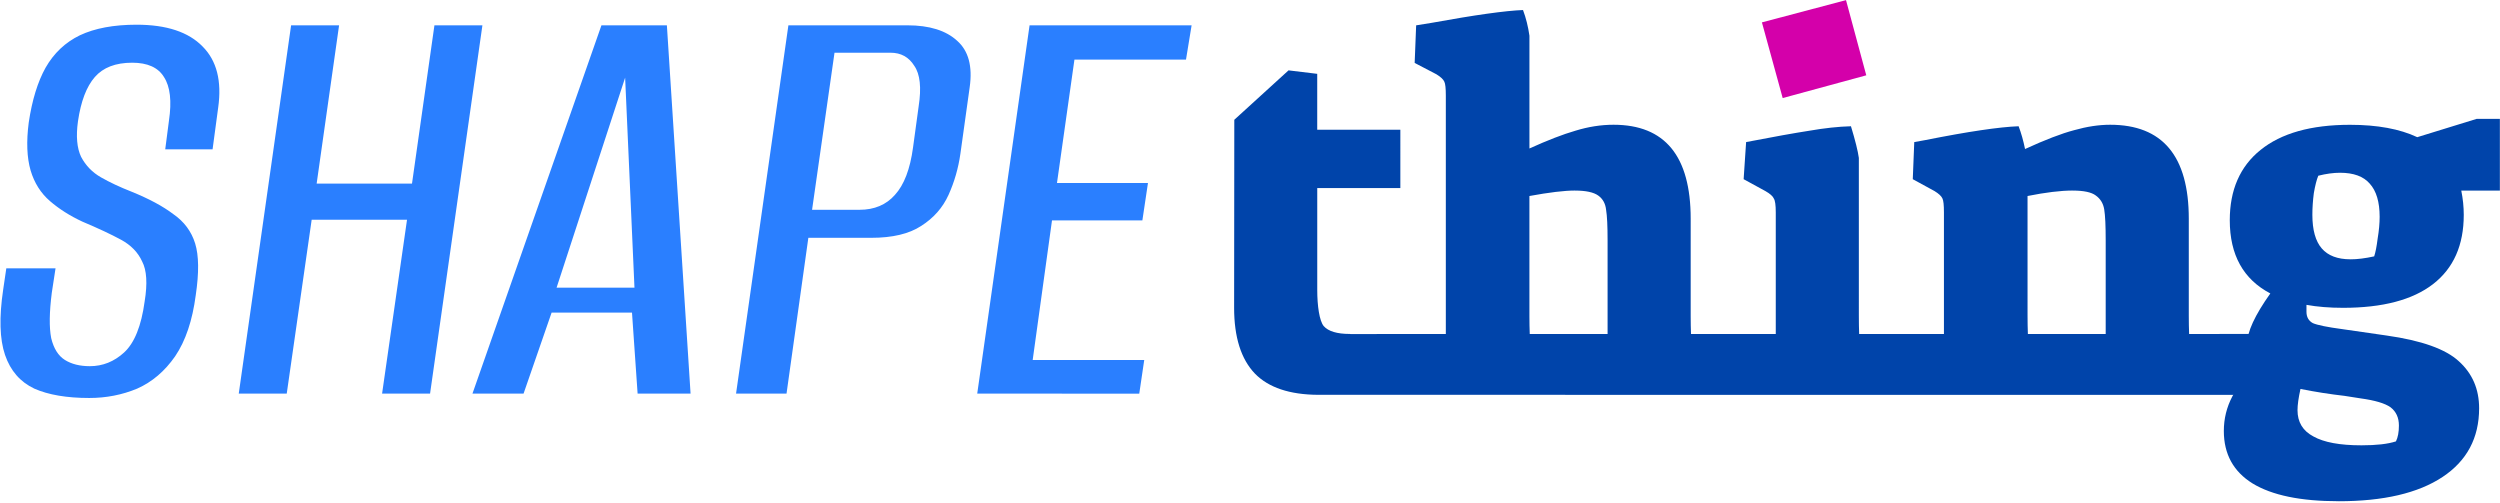
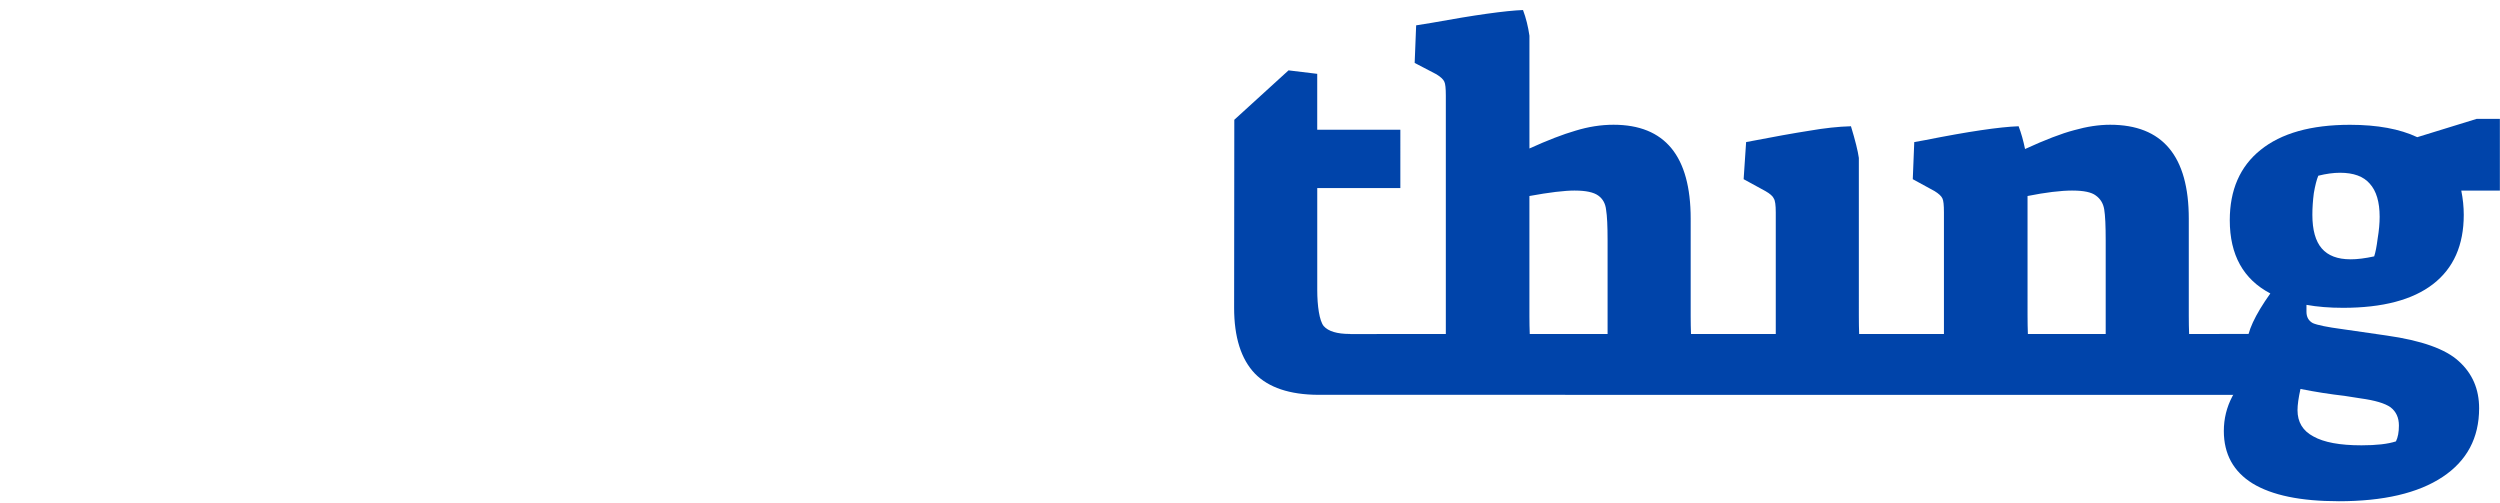
<svg xmlns="http://www.w3.org/2000/svg" xmlns:ns1="http://www.inkscape.org/namespaces/inkscape" xmlns:ns2="http://sodipodi.sourceforge.net/DTD/sodipodi-0.dtd" width="97.956mm" height="19.708mm" viewBox="0 0 97.956 19.708" version="1.1" id="svg1" ns1:version="1.4 (1:1.4+202410161351+e7c3feb100)" ns2:docname="logo.svg">
  <ns2:namedview id="namedview1" pagecolor="#ffffff" bordercolor="#666666" borderopacity="1.0" ns1:showpageshadow="2" ns1:pageopacity="0.0" ns1:pagecheckerboard="0" ns1:deskcolor="#d1d1d1" ns1:document-units="mm" ns1:zoom="0.54627927" ns1:cx="-436.58988" ns1:cy="-268.17785" ns1:window-width="1920" ns1:window-height="1136" ns1:window-x="0" ns1:window-y="27" ns1:window-maximized="1" ns1:current-layer="layer1" showgrid="false" showguides="false">
    <ns2:guide position="52.59,4.288" orientation="0,-1" id="guide1" ns1:locked="false" />
    <ns2:guide position="61.187,18.726" orientation="0,-1" id="guide2" ns1:locked="false" />
  </ns2:namedview>
  <defs id="defs1" />
  <g ns1:label="Layer 1" ns1:groupmode="layer" id="layer1" transform="translate(1.956)">
-     <path style="font-style:italic;font-weight:500;font-size:14.064px;line-height:1.25;font-family:'Alumni Sans';-inkscape-font-specification:'Alumni Sans Medium Italic';text-align:center;text-anchor:middle;fill:#2a7fff;stroke-width:0.265" d="m 1.539,15.594 q -1.319,0 -2.149,-0.366 -0.83,-0.391 -1.148,-1.319 -0.317,-0.928 -0.073,-2.564 l 0.122,-0.83 H 0.22 L 0.074,11.467 q -0.147,1.148 -0.024,1.782 0.147,0.61 0.537,0.855 0.391,0.244 0.977,0.244 0.757,0 1.343,-0.537 Q 3.517,13.25 3.712,11.809 3.883,10.759 3.614,10.246 3.37,9.709 2.784,9.392 2.198,9.074 1.27,8.683 0.538,8.342 5.042337e-4,7.878 -0.537,7.414 -0.756,6.681 -0.976,5.924 -0.83,4.801 -0.634,3.483 -0.17,2.652 0.318,1.798 1.173,1.383 2.052,0.968 3.395,0.968 q 1.758,0 2.588,0.855 0.83,0.83 0.61,2.393 l -0.22,1.636 q -0.464,0 -0.952,0 -0.464,0 -0.903,0 L 4.664,4.728 Q 4.835,3.58 4.469,3.019 4.127,2.457 3.224,2.457 q -0.977,0 -1.465,0.562 Q 1.27,3.58 1.099,4.752 0.977,5.631 1.221,6.144 1.49,6.657 2.003,6.95 2.516,7.243 3.199,7.511 4.225,7.927 4.835,8.39 5.47,8.83 5.69,9.538 5.91,10.246 5.714,11.565 5.519,13.054 4.908,13.958 4.298,14.837 3.419,15.227 2.54,15.594 1.539,15.594 Z M 7.399,15.423 9.45,0.992 H 11.33 L 10.451,7.194 h 3.736 l 0.879,-6.202 h 1.88 L 14.895,15.423 h -1.88 l 0.977,-6.813 h -3.736 l -0.977,6.813 z m 9.157,0 5.054,-14.431 h 2.564 L 25.102,15.423 h -2.075 l -0.22,-3.174 h -3.15 l -1.099,3.174 z m 3.296,-4.151 h 3.052 l -0.366,-8.229 z m 7.032,4.151 2.051,-14.431 h 4.664 q 1.294,0 1.953,0.61 0.659,0.586 0.488,1.807 L 35.675,6.022 Q 35.553,6.877 35.211,7.634 34.869,8.39 34.136,8.854 33.428,9.318 32.183,9.318 h -2.466 l -0.855,6.104 z m 2.979,-7.203 h 1.856 q 0.879,0 1.392,-0.586 0.537,-0.586 0.708,-1.856 L 34.039,4.166 Q 34.209,3.067 33.868,2.579 33.55,2.066 32.94,2.066 h -2.198 z m 6.471,7.203 2.051,-14.431 h 6.349 L 44.514,2.335 h -4.371 l -0.684,4.835 h 3.565 L 42.805,8.635 H 39.264 l -0.757,5.47 h 4.371 l -0.195,1.319 z" id="text57" aria-label="SHAPE" />
    <path id="path57" style="font-size:11.678px;line-height:1.25;font-family:'Suez One';-inkscape-font-specification:'Suez One, Normal';text-align:center;text-anchor:middle;fill:#0044aa;stroke-width:0.265" d="m 89.675,19.639 q -2.229,0 -3.372,-0.698 -1.124,-0.698 -1.124,-2.054 0,-1.434 1.318,-2.52 -0.407,-0.407 -0.407,-0.892 0,-0.698 0.911,-1.977 -1.589,-0.833 -1.589,-2.868 0,-1.783 1.202,-2.752 1.221,-0.988 3.508,-0.988 1.609,0 2.636,0.485 l 2.326,-0.717 h 0.911 v 2.81 h -1.512 q 0.097,0.485 0.097,0.95 0,1.783 -1.202,2.713 -1.202,0.93 -3.527,0.93 -0.795,0 -1.434,-0.116 v 0.271 q 0,0.31 0.252,0.446 0.271,0.116 1.144,0.233 l 1.744,0.252 q 2.054,0.291 2.83,1.008 0.795,0.717 0.795,1.841 0,1.744 -1.434,2.694 -1.434,0.95 -4.07,0.95 z m 0.465,-9.478 q 0.407,0 0.93,-0.116 0.078,-0.233 0.136,-0.698 0.078,-0.465 0.078,-0.853 0,-0.872 -0.388,-1.299 -0.368,-0.426 -1.163,-0.426 -0.388,0 -0.853,0.116 -0.097,0.233 -0.174,0.678 -0.058,0.446 -0.058,0.853 0,0.892 0.368,1.318 0.368,0.426 1.124,0.426 z m 0.426,7.288 q 0.892,0 1.357,-0.155 0.116,-0.233 0.116,-0.62 0,-0.465 -0.33,-0.717 -0.329,-0.233 -1.182,-0.349 l -0.62,-0.097 q -0.853,-0.097 -1.725,-0.271 -0.116,0.523 -0.116,0.833 0,0.698 0.62,1.027 0.62,0.349 1.88,0.349 z" />
    <path id="path58" style="font-size:11.678px;line-height:1.25;font-family:'Suez One';-inkscape-font-specification:'Suez One, Normal';text-align:center;text-anchor:middle;fill:#0044aa;stroke-width:0.265" d="m 57.719,0.393 c -0.685,0.026 -1.88,0.193 -3.586,0.503 l -0.601,0.097 -0.058,1.473 0.853,0.445 c 0.168,0.103 0.271,0.2 0.31,0.291 0.039,0.078 0.058,0.259 0.058,0.543 V 13.086 l -3.729,0.003 c -0.01,-8.32e-4 -0.02,-0.004 -0.03,-0.004 -0.504,0 -0.847,-0.104 -1.027,-0.31 -0.168,-0.207 -0.252,-0.791 -0.252,-1.412 V 7.37 h 3.256 V 5.083 H 49.656 V 2.893 l -1.124,-0.136 -2.125,1.936 -0.007,7.367 c 0,1.15 0.271,2.01 0.814,2.578 0.535,0.548 1.361,0.825 2.475,0.832 l 37.76,0.002 v -2.389 l -3.63,0.004 c -0.008,-0.089 -0.013,-0.585 -0.013,-0.715 V 8.571 c 0,-2.455 -1.027,-3.683 -3.082,-3.683 -0.439,0 -0.911,0.071 -1.415,0.214 -0.491,0.129 -1.13,0.375 -1.919,0.737 -0.065,-0.323 -0.149,-0.621 -0.252,-0.892 -0.749,0.026 -1.97,0.207 -3.663,0.543 l -0.426,0.077 -0.058,1.454 0.853,0.466 c 0.168,0.103 0.271,0.2 0.31,0.291 0.039,0.078 0.058,0.258 0.058,0.542 v 4.767 h -3.322 c -0.008,-0.085 -0.012,-0.575 -0.012,-0.696 V 6.188 C 70.841,5.916 70.737,5.502 70.569,4.947 c -0.491,0.013 -1.033,0.072 -1.628,0.175 -0.581,0.09 -1.408,0.238 -2.48,0.445 l -0.097,1.454 0.853,0.466 c 0.181,0.103 0.291,0.2 0.329,0.291 0.052,0.078 0.077,0.258 0.077,0.542 v 4.767 h -3.321 c -0.008,-0.086 -0.013,-0.573 -0.013,-0.696 V 8.571 c 0,-2.455 -1.007,-3.683 -3.023,-3.683 -0.491,0 -0.988,0.078 -1.492,0.233 -0.491,0.142 -1.092,0.374 -1.803,0.697 V 1.4 C 57.919,1.039 57.836,0.703 57.719,0.393 Z m 2.034,7.074 c 0.426,0 0.731,0.065 0.912,0.194 0.181,0.129 0.284,0.316 0.31,0.562 0.039,0.233 0.058,0.634 0.058,1.202 v 3.661 h -3.05 c -0.008,-0.086 -0.013,-0.573 -0.013,-0.696 V 7.68 c 0.775,-0.142 1.37,-0.214 1.783,-0.214 z m 19.499,0 h 8.63e-4 c 0.439,8.92e-5 0.742,0.065 0.91,0.194 0.181,0.129 0.291,0.31 0.329,0.543 0.039,0.233 0.058,0.64 0.058,1.221 v 3.661 h -3.049 c -0.008,-0.089 -0.013,-0.585 -0.013,-0.715 V 7.68 c 0.71,-0.142 1.298,-0.213 1.763,-0.214 z" ns2:nodetypes="scccccsccscscccccccccccccsssccccccccsccscccccccsccsssccccssccsccscsssccsccscsss" />
-     <path style="font-size:11.678px;line-height:1.25;font-family:'Suez One';-inkscape-font-specification:'Suez One, Normal';text-align:center;text-anchor:middle;fill:#d400aa;fill-opacity:1;stroke-width:0.265" d="M 67.08,0.877 70.375,0.005 71.169,2.951 67.894,3.842 Z" id="path59" />
  </g>
</svg>